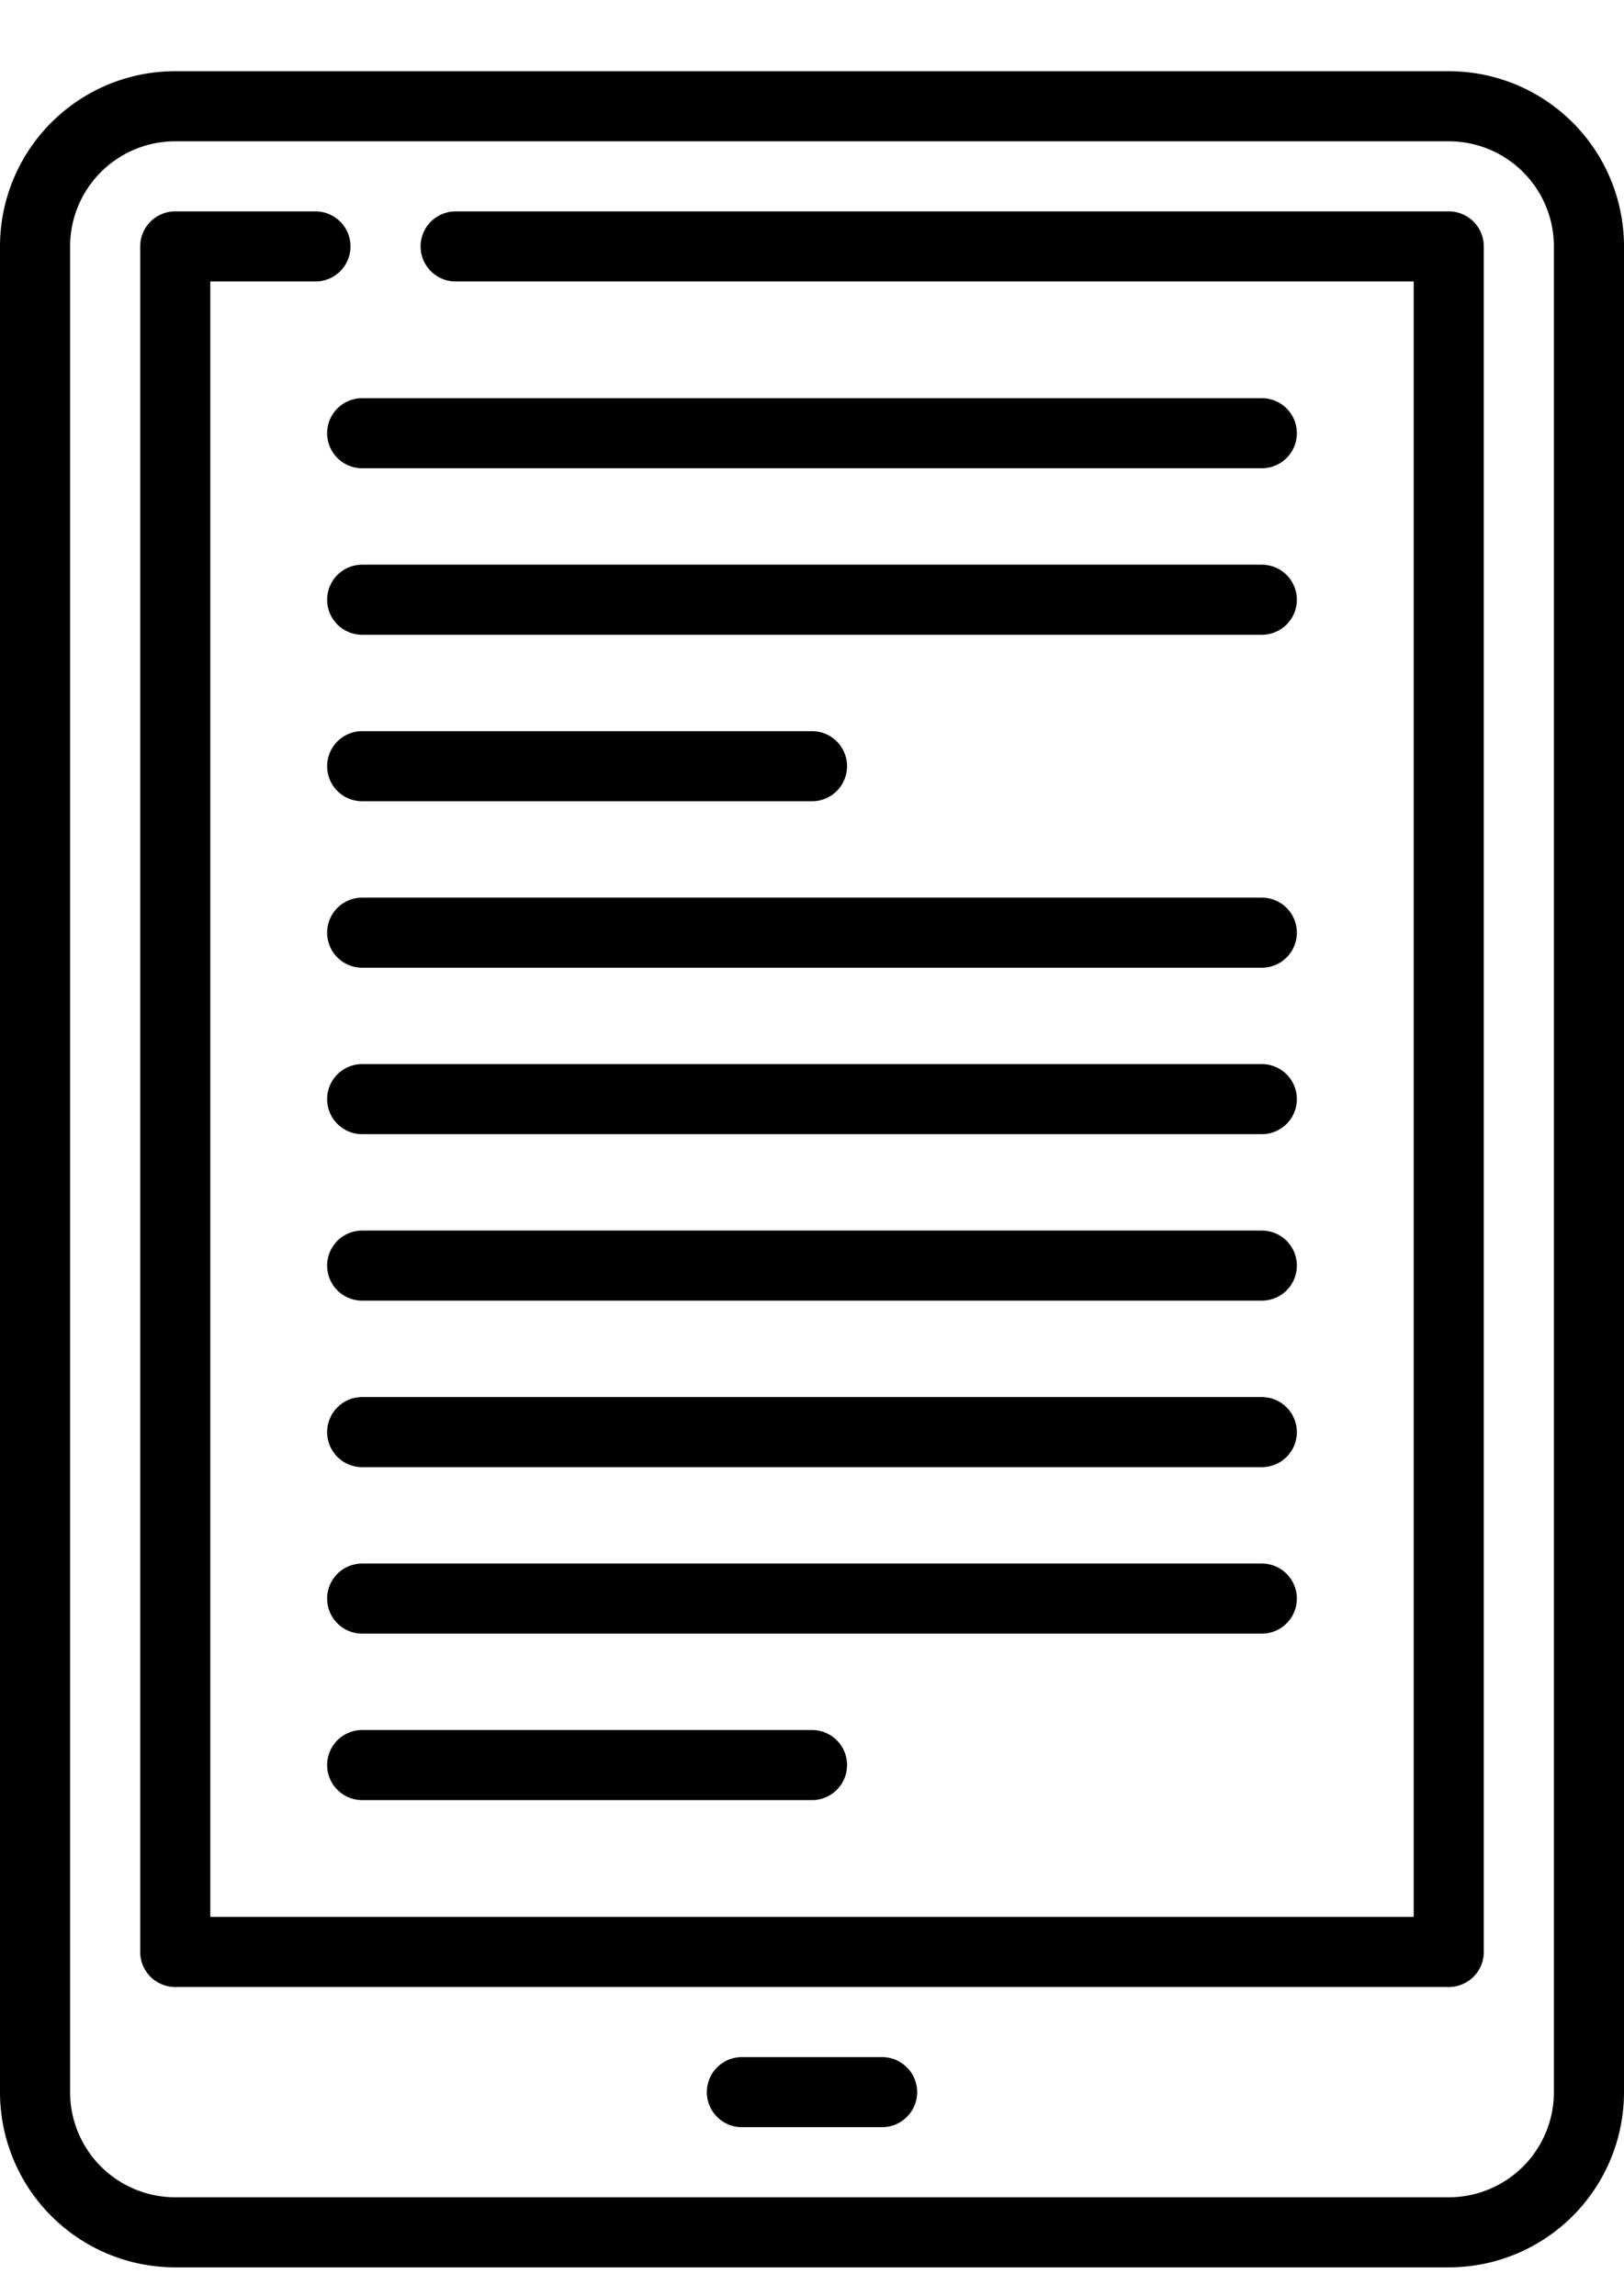
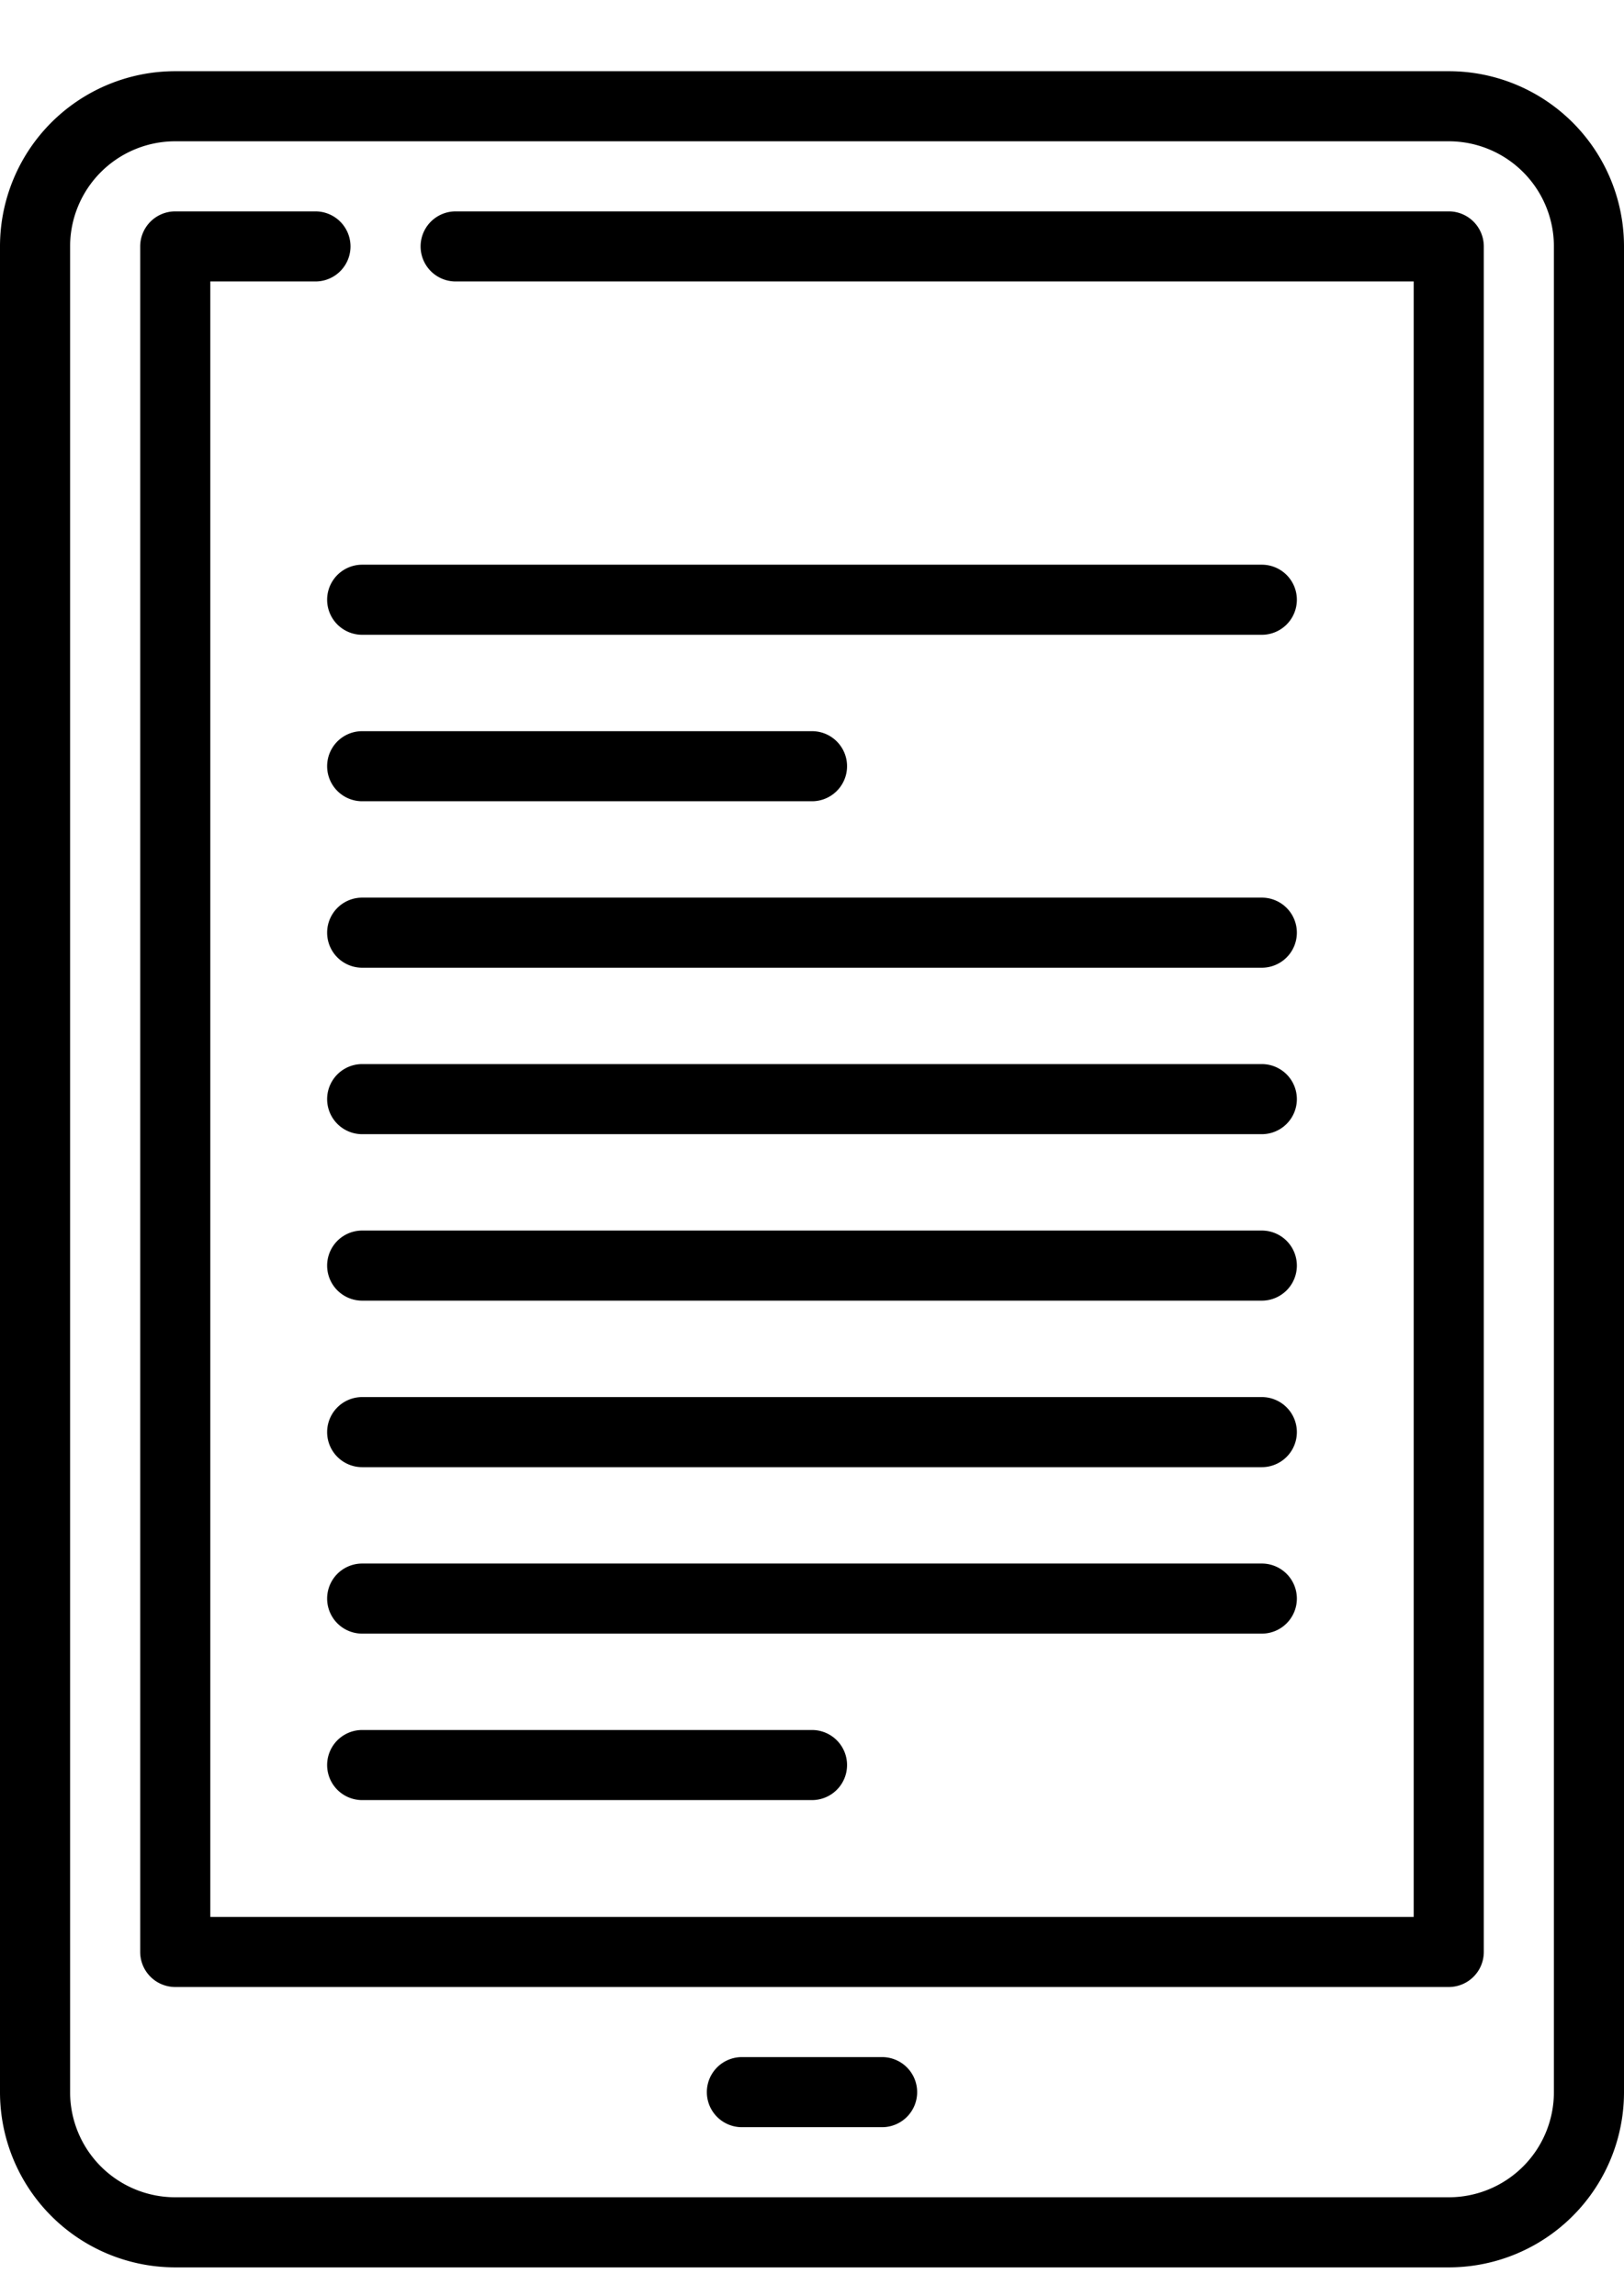
<svg xmlns="http://www.w3.org/2000/svg" id="Layer_1" data-name="Layer 1" viewBox="0 0 278 393.04">
  <title>icon-ebook</title>
  <path d="M248,12.19H30a30,30,0,0,0-30,30v316a30,30,0,0,0,30,30H248a30,30,0,0,0,30-30v-316a30,30,0,0,0-30-30Zm18,346a18,18,0,0,1-18,18H30a18,18,0,0,1-18-18v-316a18,18,0,0,1,18-18H248a18,18,0,0,1,18,18Zm0,0" />
  <path d="M248,36.19l-170,0a6,6,0,0,0,0,12l164,0v280H36l0-280H54a6,6,0,1,0,0-12H30a6,6,0,0,0-6,6l0,292a6,6,0,0,0,6,6H248a6,6,0,0,0,6-6v-292a6,6,0,0,0-6-6Zm0,0" />
  <path d="M151,352.19H127a6,6,0,0,0,0,12h24a6,6,0,0,0,0-12Zm0,0" />
-   <path d="M216,68.17H62a6,6,0,0,0,0,12H216a6,6,0,0,0,0-12Zm0,0" />
  <path d="M216,96.68H62a6,6,0,1,0,0,12H216a6,6,0,0,0,0-12Zm0,0" />
  <path d="M62,137.18h77a6,6,0,0,0,0-12H62a6,6,0,1,0,0,12Zm0,0" />
  <path d="M216,153.68H62a6,6,0,1,0,0,12H216a6,6,0,0,0,0-12Zm0,0" />
  <path d="M216,182.18H62a6,6,0,1,0,0,12H216a6,6,0,0,0,0-12Zm0,0" />
  <path d="M216,210.68H62a6,6,0,1,0,0,12H216a6,6,0,0,0,0-12Zm0,0" />
  <path d="M216,239.19H62a6,6,0,1,0,0,12H216a6,6,0,0,0,0-12Zm0,0" />
  <path d="M222,273.69a6,6,0,0,0-6-6H62a6,6,0,1,0,0,12H216a6,6,0,0,0,6-6Zm0,0" />
  <path d="M62,296.19a6,6,0,1,0,0,12h77a6,6,0,0,0,0-12Zm0,0" />
</svg>